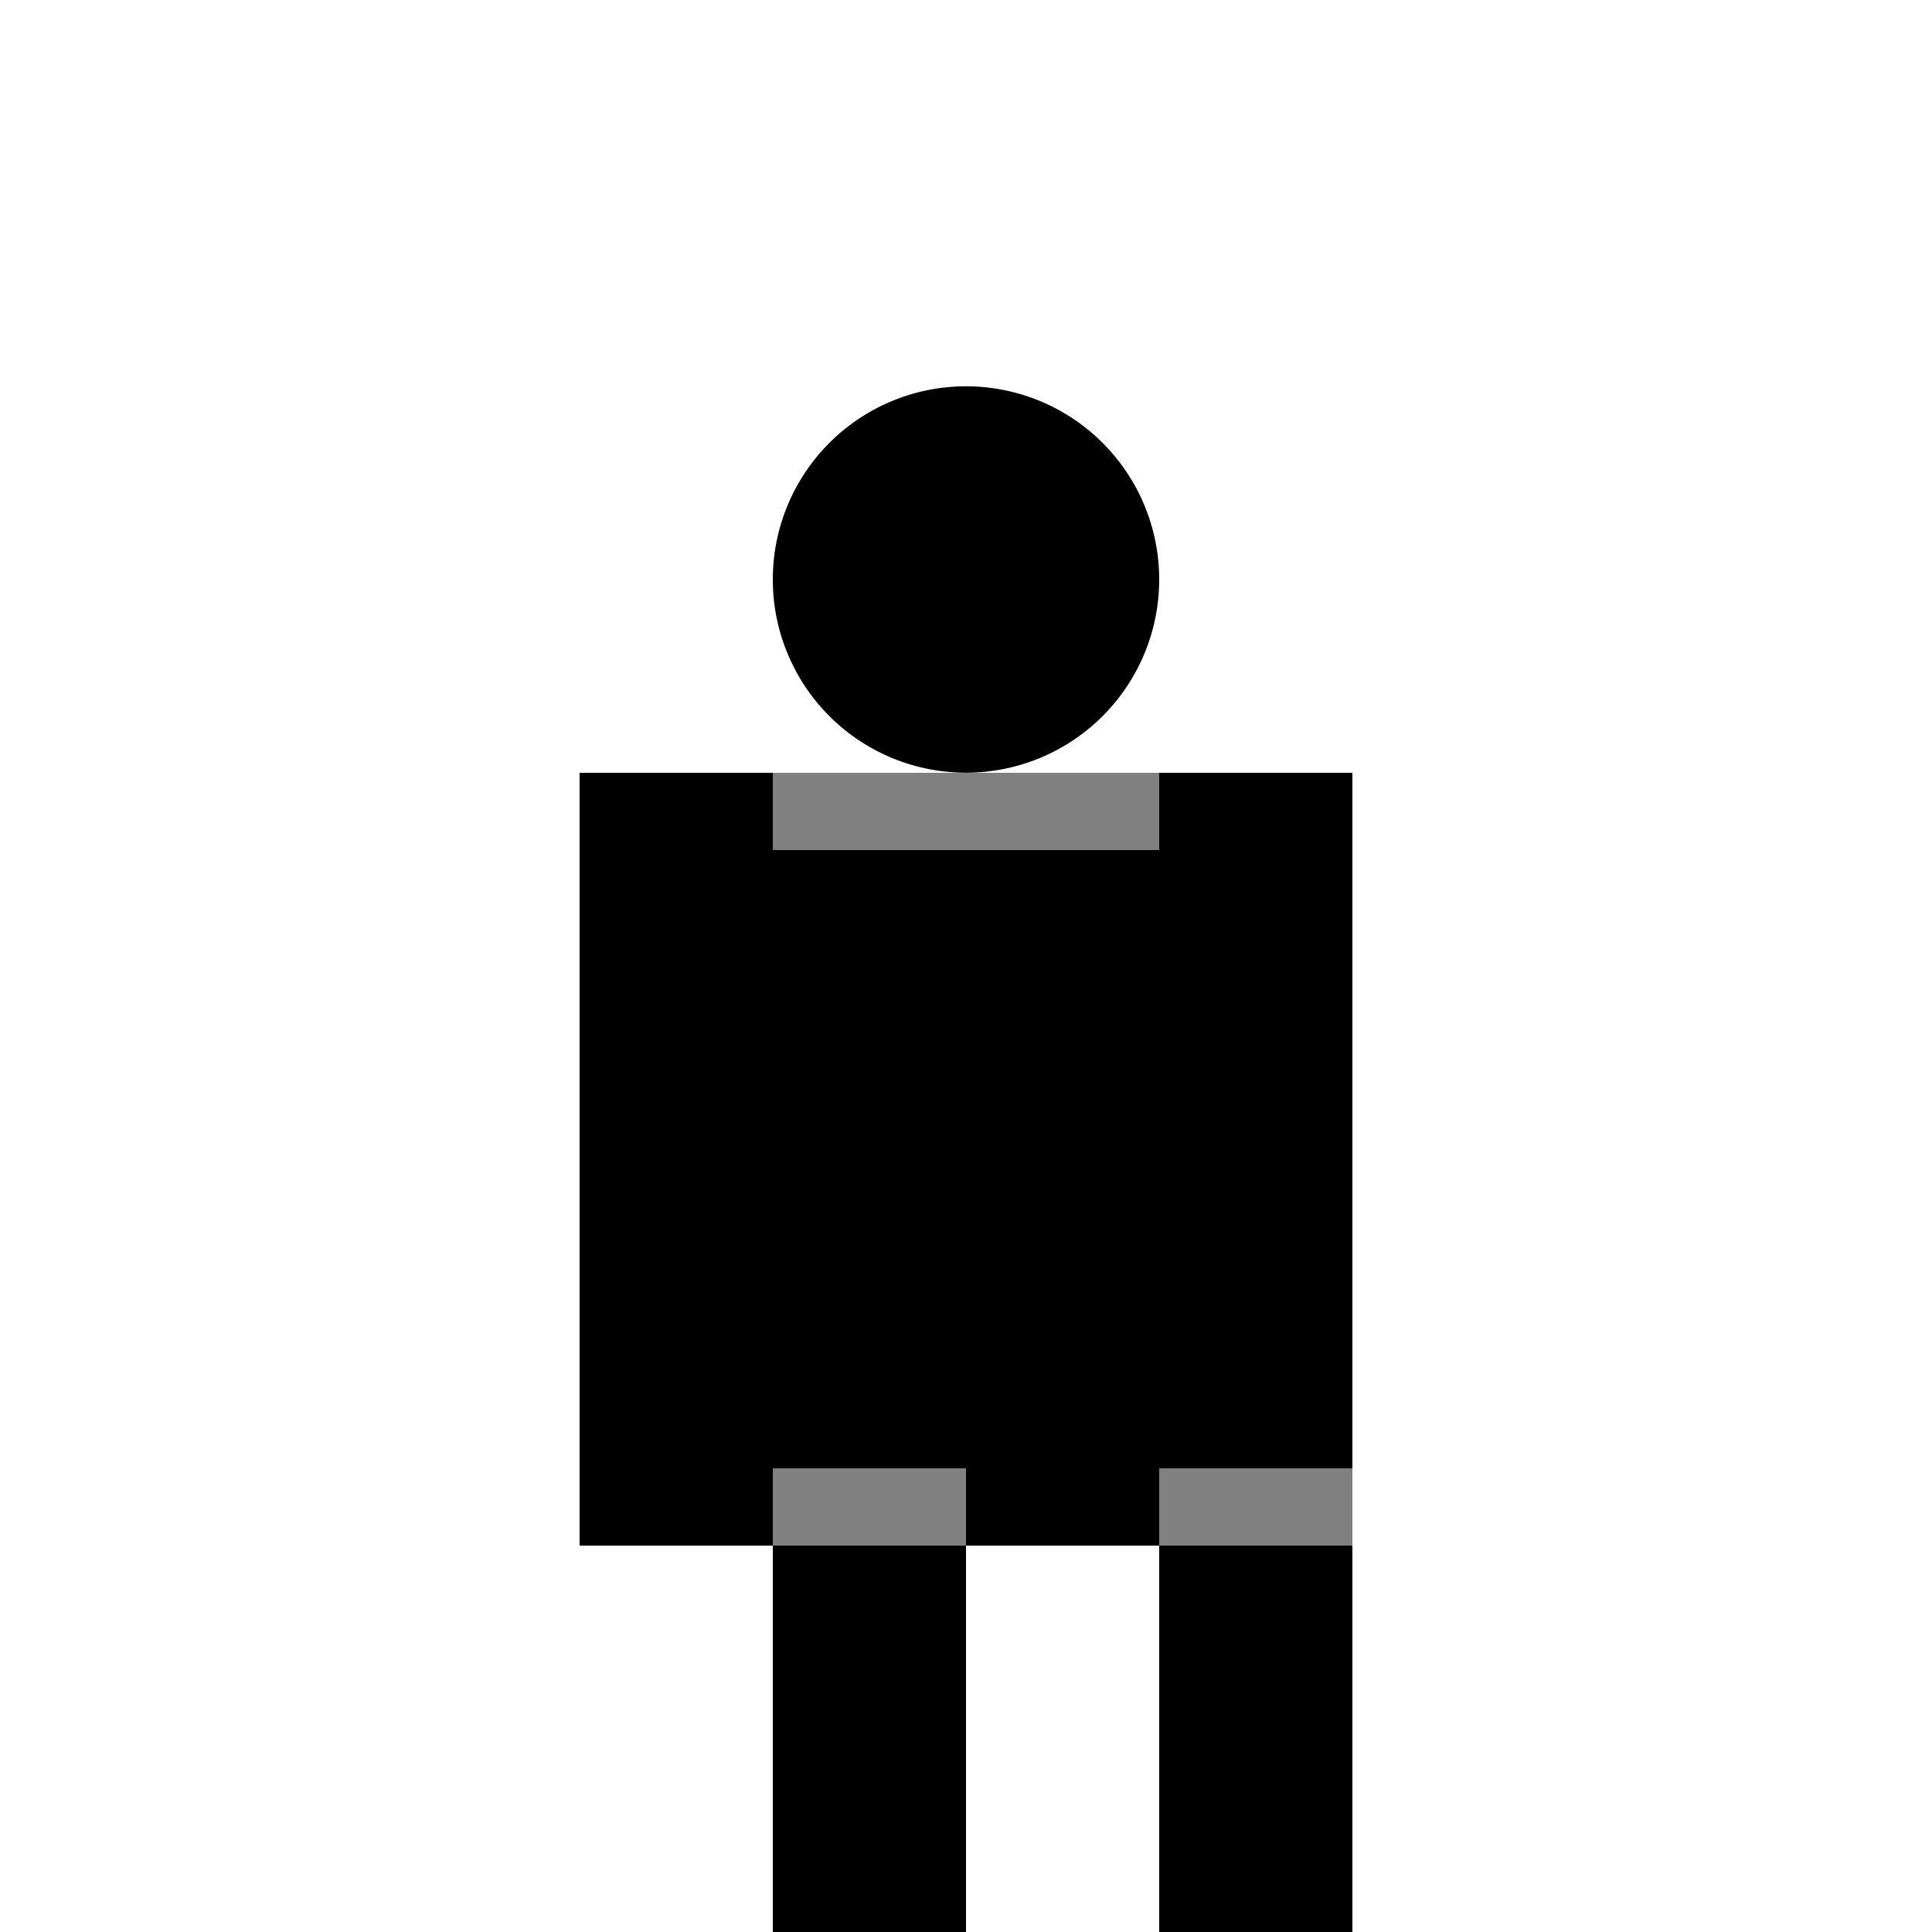
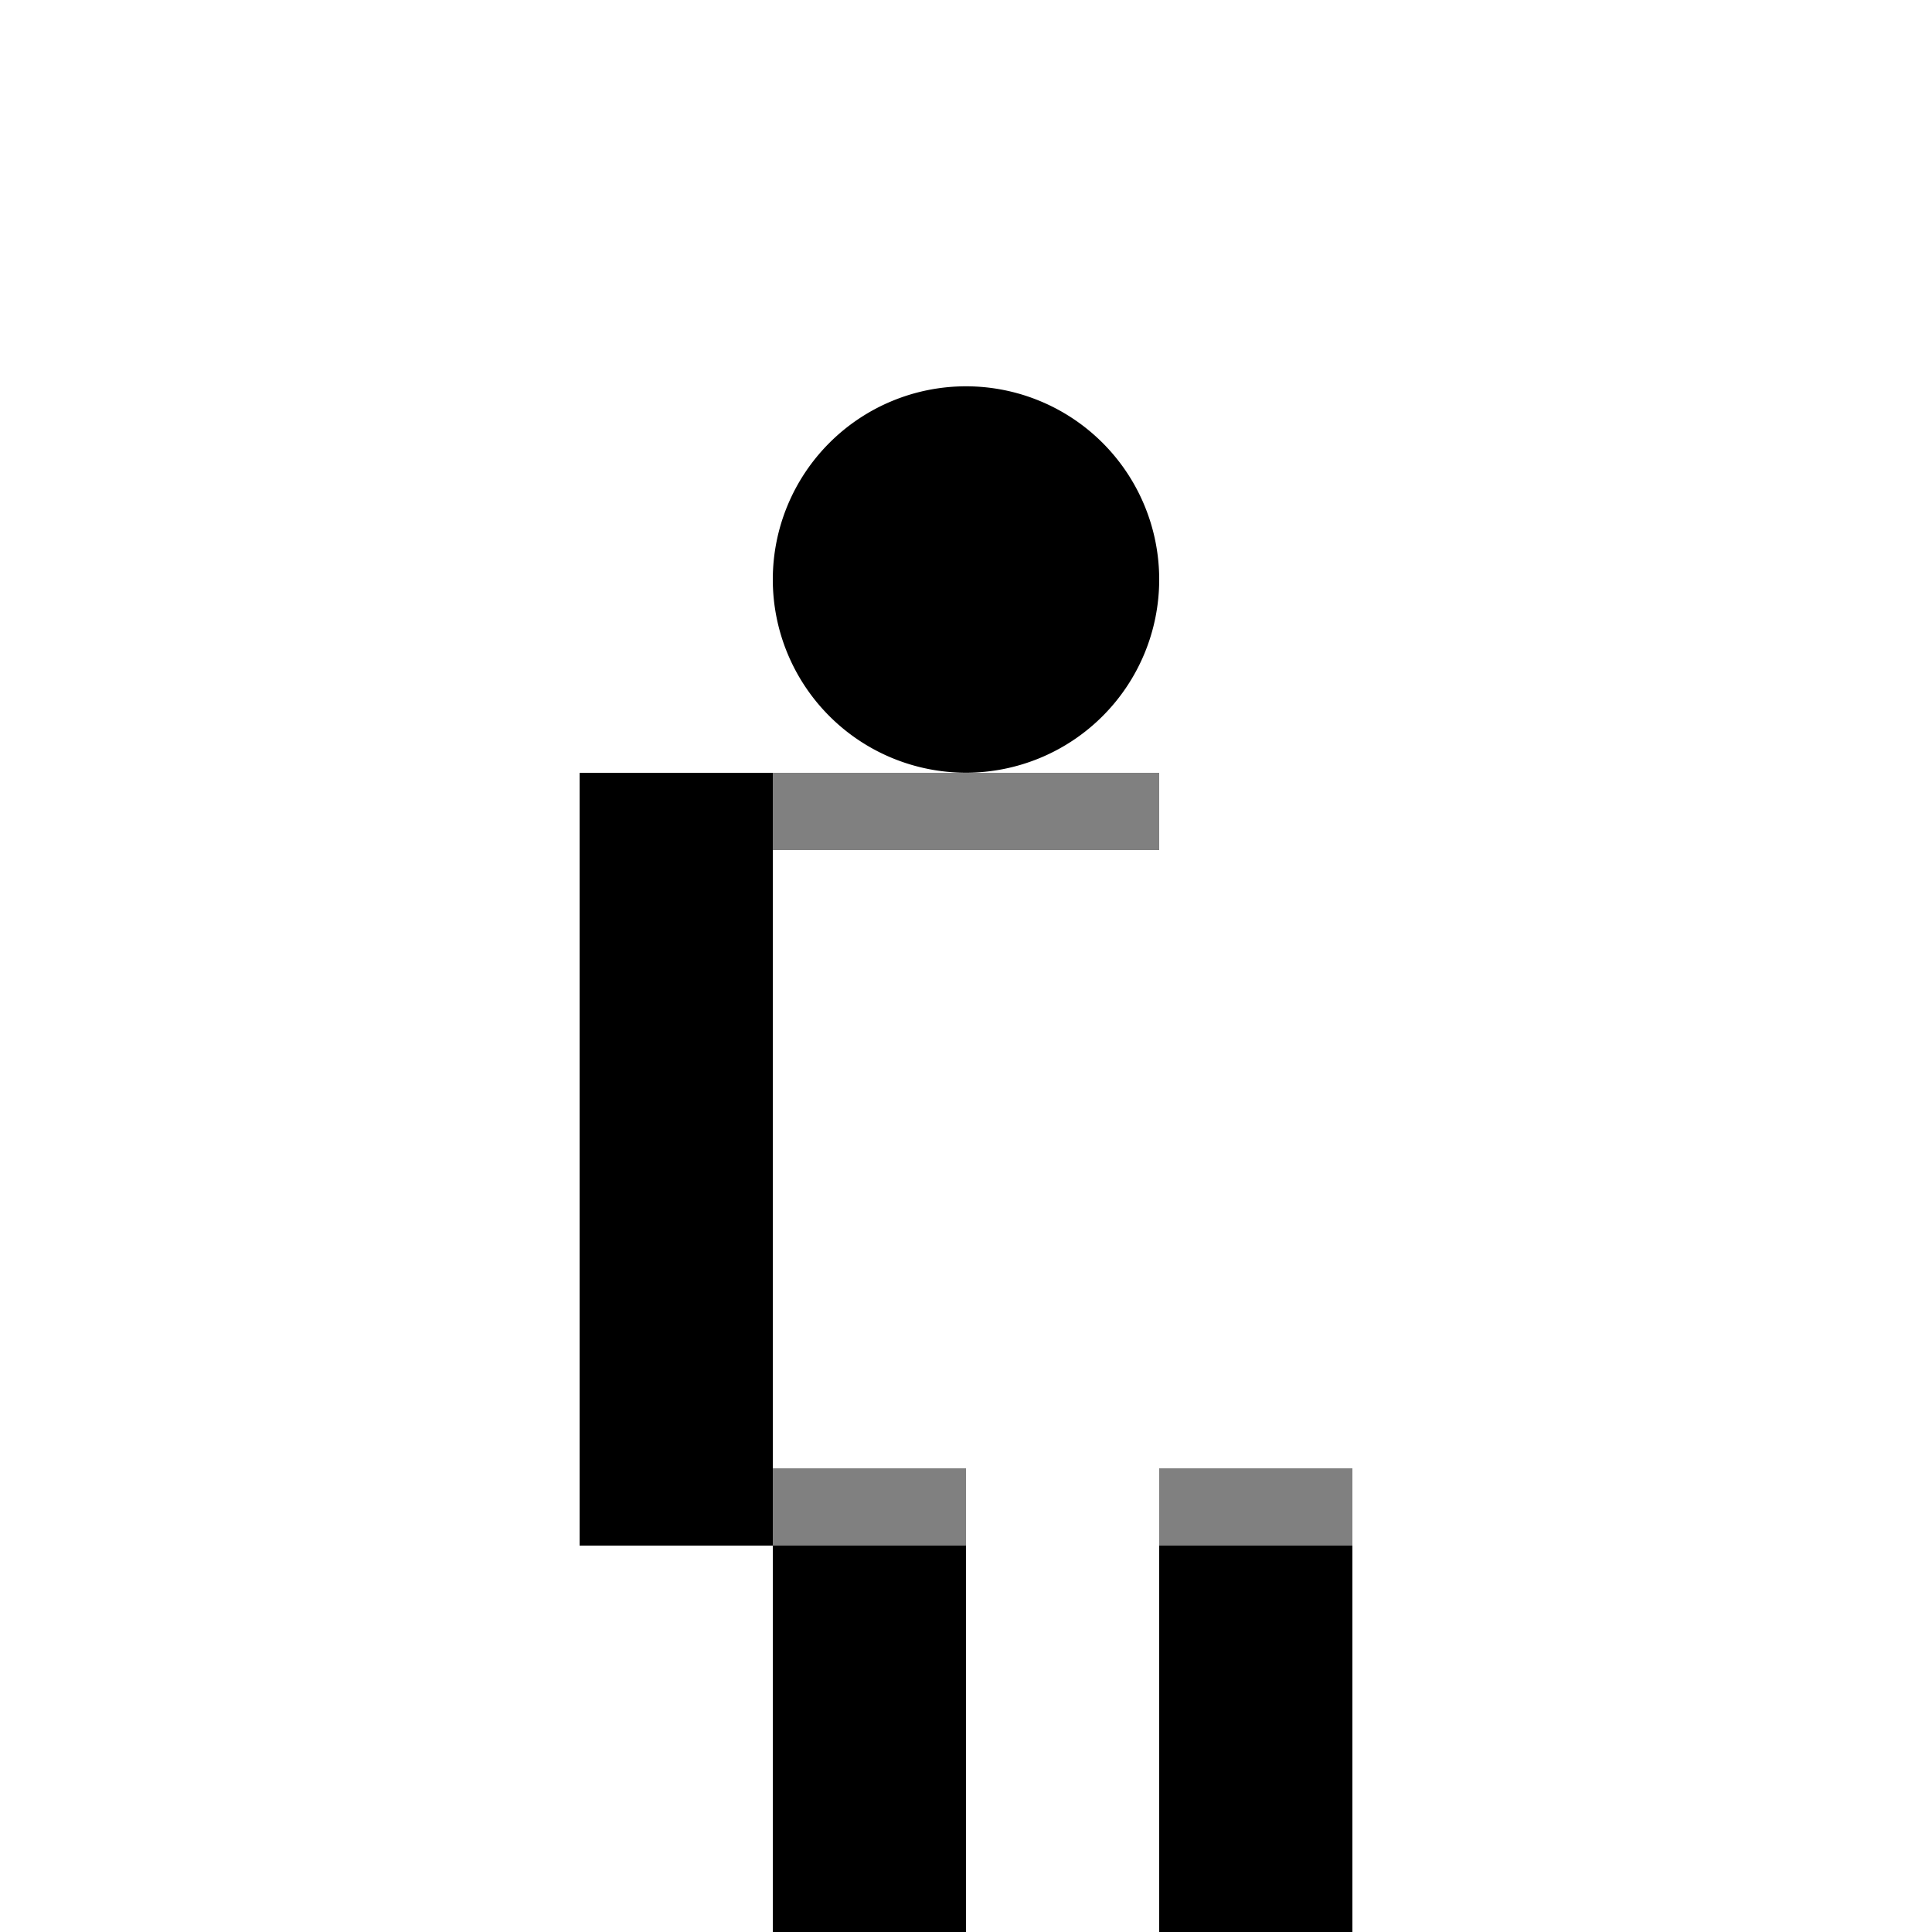
<svg xmlns="http://www.w3.org/2000/svg" width="500" height="500">
  <defs />
  <g>
-     <rect fill="white" stroke="none" x="0" y="0" width="512" height="512" />
-     <rect fill="black" stroke="none" x="200" y="200" width="100" height="200" />
    <path fill="black" stroke="none" paint-order="stroke fill markers" d=" M 300 150 A 50 50 0 1 1 300 149.95" />
    <rect fill="black" stroke="none" x="150" y="200" width="50" height="200" />
-     <rect fill="black" stroke="none" x="300" y="200" width="50" height="200" />
    <rect fill="black" stroke="none" x="200" y="400" width="50" height="100" />
    <rect fill="black" stroke="none" x="300" y="400" width="50" height="100" />
    <rect fill="gray" stroke="none" x="200" y="200" width="100" height="20" />
    <rect fill="gray" stroke="none" x="200" y="380" width="50" height="20" />
    <rect fill="gray" stroke="none" x="300" y="380" width="50" height="20" />
  </g>
</svg>